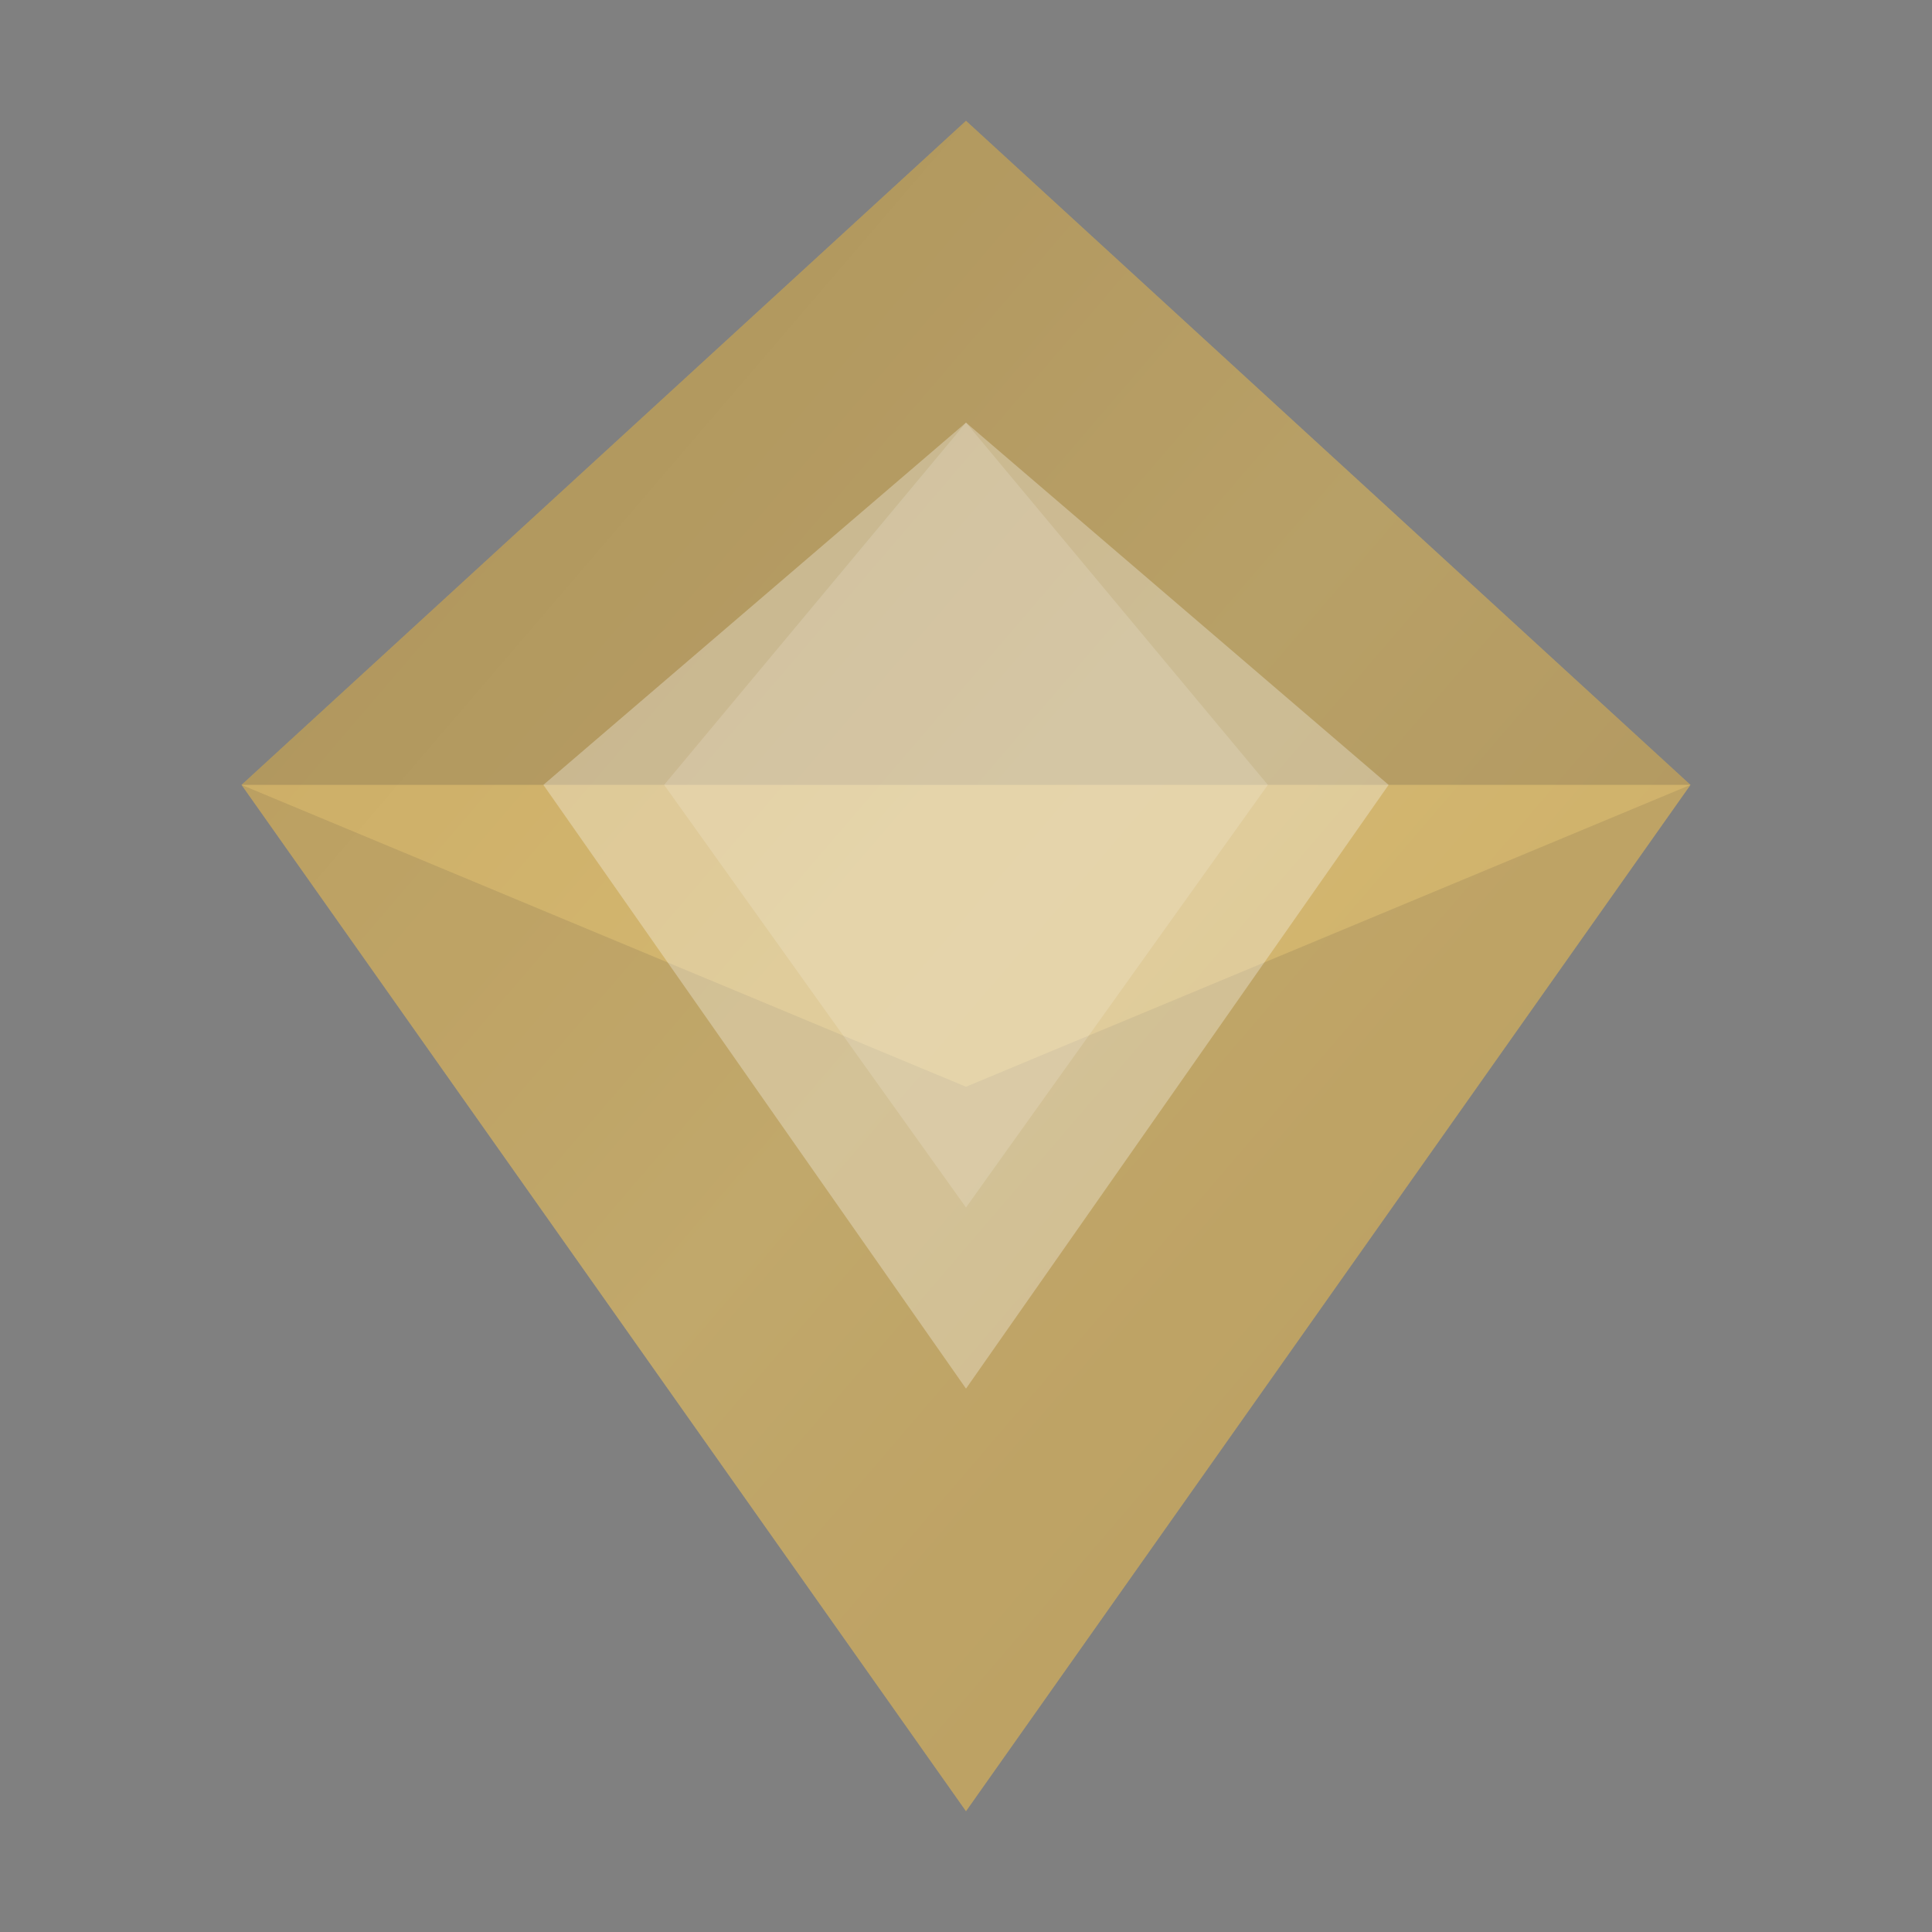
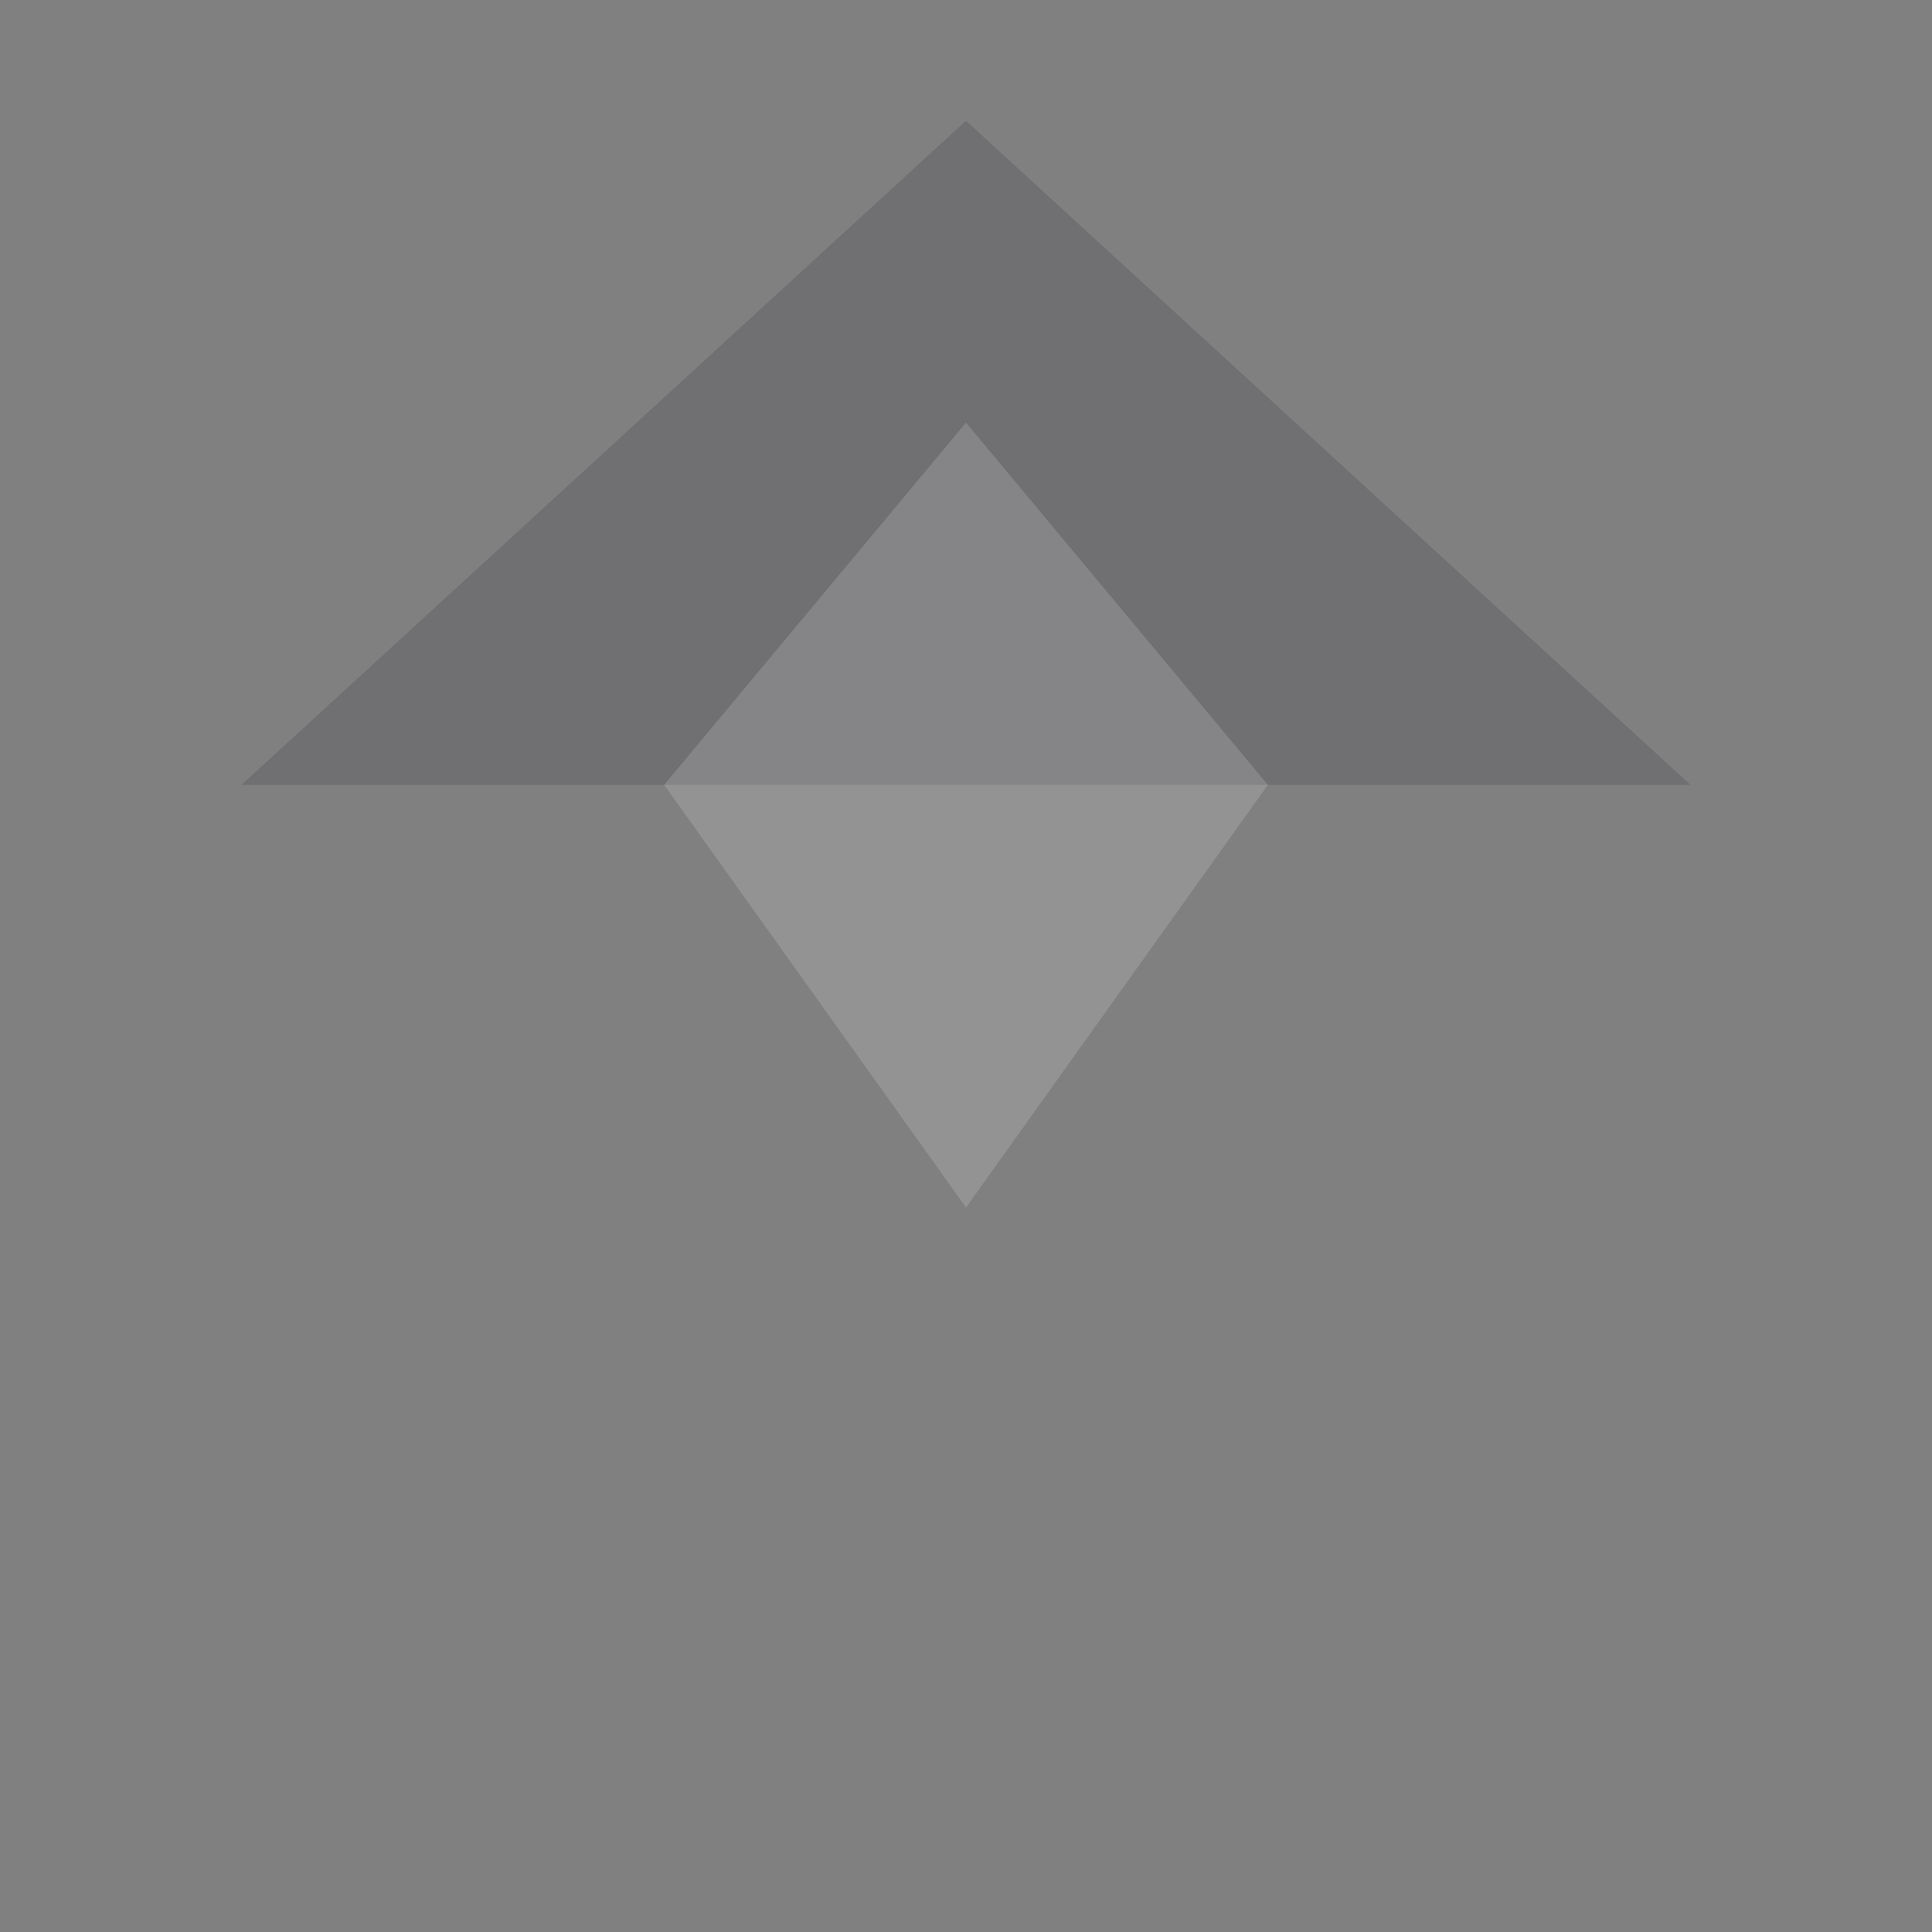
<svg xmlns="http://www.w3.org/2000/svg" viewBox="0 0 128 128">
  <rect x="0" y="0" width="128" height="128" fill="#808080" stroke="none" />
  <defs>
    <linearGradient id="diamondGrad" x1="0%" y1="0%" x2="100%" y2="100%">
      <stop offset="0%" style="stop-color:#C9A961" />
      <stop offset="50%" style="stop-color:#D4B872" />
      <stop offset="100%" style="stop-color:#C9A961" />
    </linearGradient>
  </defs>
-   <path d="M64 8L16 52l48 68 48-68L64 8z" fill="url(#diamondGrad)" />
  <path d="M64 8L16 52h96L64 8z" fill="#1A1A2E" opacity="0.15" />
-   <path d="M64 120L16 52l48 20 48-20-48 68z" fill="#1A1A2E" opacity="0.1" />
-   <path d="M64 28L36 52l28 40 28-40-28-24z" fill="#fff" opacity="0.3" />
  <path d="M64 28L44 52l20 28 20-28-20-24z" fill="#fff" opacity="0.15" />
</svg>